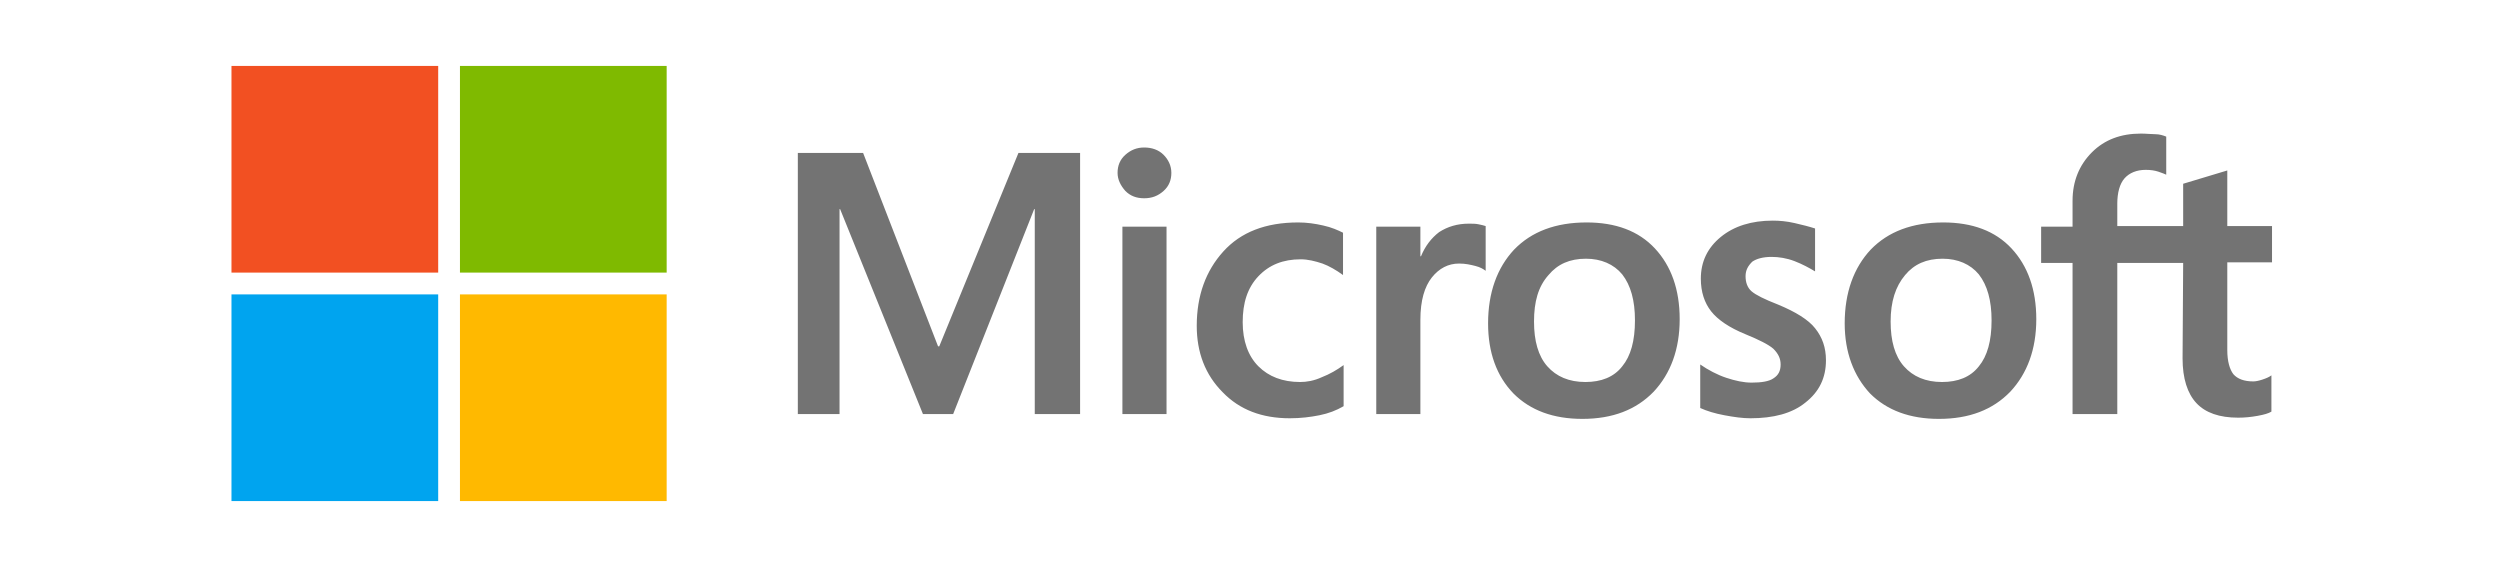
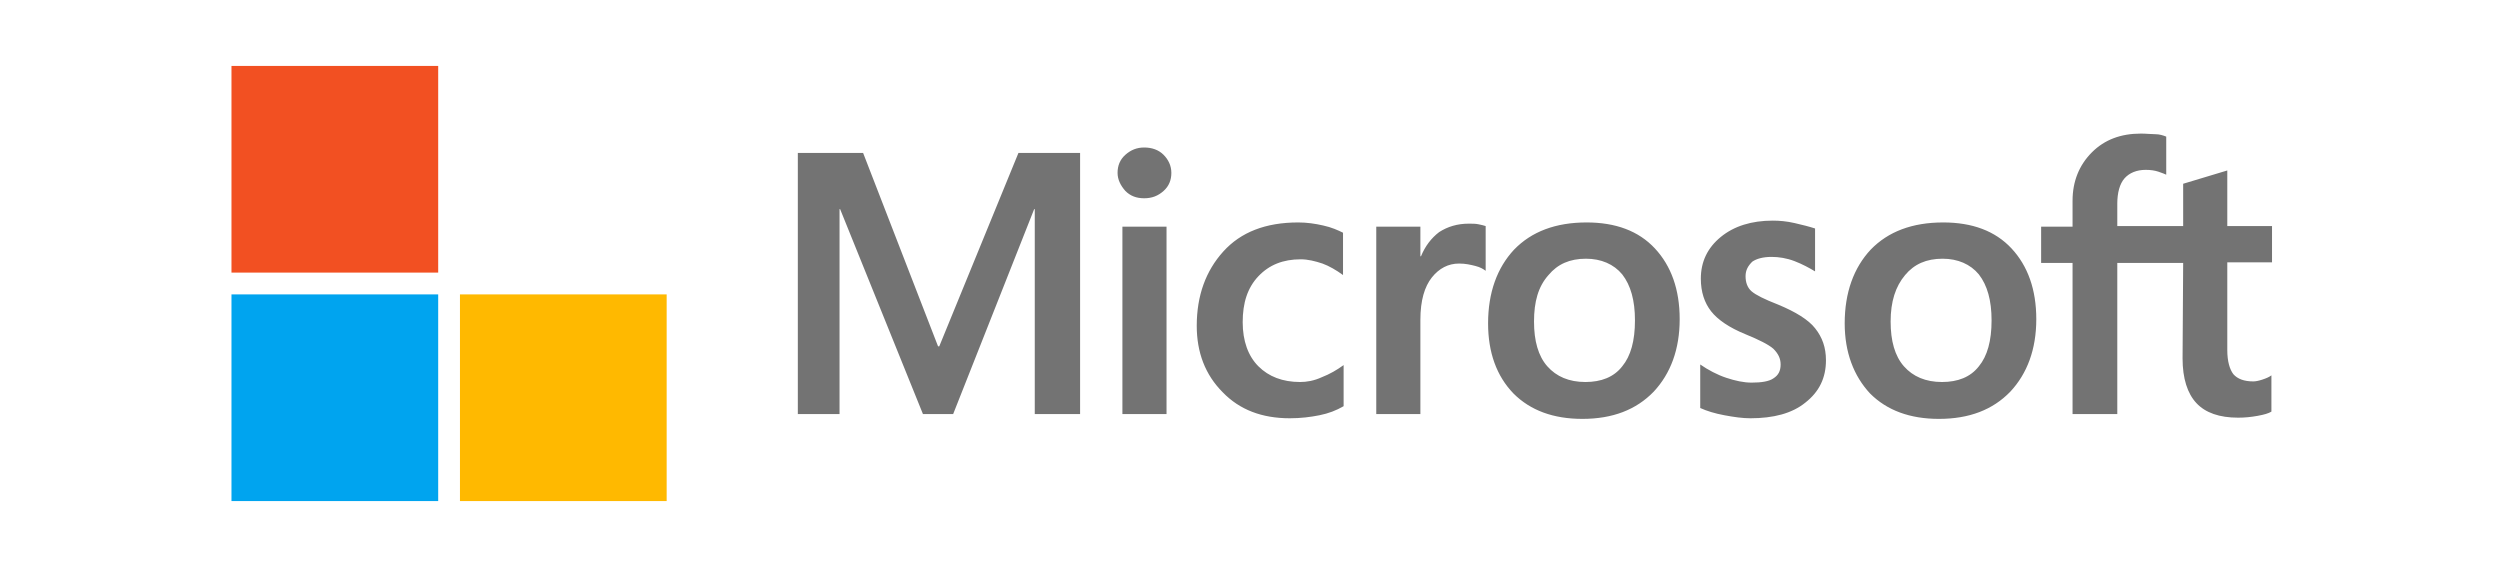
<svg xmlns="http://www.w3.org/2000/svg" width="188" height="43" viewBox="0 0 188 43" fill="none">
  <g clip-path="url(#clip0_1_5557)">
    <path d="M81.223 11.501V31.136H77.814V15.728H77.769L71.678 31.136H69.405L63.178 15.728H63.133V31.136H59.997V11.501H64.906L70.542 26.046H70.632L76.587 11.501H81.223ZM84.041 13.001C84.041 12.455 84.223 12.001 84.632 11.637C85.041 11.274 85.496 11.092 86.041 11.092C86.632 11.092 87.132 11.274 87.496 11.637C87.859 12.001 88.086 12.455 88.086 13.001C88.086 13.546 87.904 14.001 87.496 14.364C87.086 14.728 86.632 14.91 86.041 14.91C85.45 14.91 84.996 14.728 84.632 14.364C84.268 13.955 84.041 13.501 84.041 13.001ZM87.723 17.046V31.136H84.405V17.046H87.723ZM97.768 28.727C98.268 28.727 98.813 28.636 99.404 28.364C99.995 28.136 100.54 27.818 101.04 27.455V30.545C100.495 30.864 99.904 31.091 99.222 31.227C98.54 31.363 97.813 31.454 96.995 31.454C94.904 31.454 93.222 30.818 91.95 29.5C90.632 28.182 89.995 26.5 89.995 24.5C89.995 22.228 90.677 20.364 91.995 18.91C93.313 17.455 95.177 16.728 97.631 16.728C98.268 16.728 98.904 16.819 99.495 16.955C100.131 17.091 100.631 17.319 100.995 17.5V20.682C100.495 20.319 99.95 20 99.45 19.819C98.904 19.637 98.359 19.5 97.813 19.5C96.495 19.5 95.45 19.91 94.632 20.773C93.813 21.637 93.45 22.773 93.45 24.227C93.45 25.637 93.859 26.773 94.632 27.546C95.404 28.318 96.45 28.727 97.768 28.727ZM110.449 16.819C110.722 16.819 110.949 16.819 111.176 16.864C111.404 16.91 111.585 16.955 111.722 17V20.364C111.54 20.228 111.313 20.091 110.949 20C110.585 19.91 110.222 19.819 109.722 19.819C108.904 19.819 108.222 20.182 107.676 20.864C107.131 21.546 106.813 22.591 106.813 24.046V31.136H103.495V17.046H106.813V19.273H106.858C107.176 18.5 107.631 17.91 108.222 17.455C108.858 17.046 109.585 16.819 110.449 16.819ZM111.904 24.318C111.904 22 112.585 20.137 113.858 18.773C115.176 17.41 116.994 16.728 119.312 16.728C121.494 16.728 123.221 17.364 124.448 18.682C125.676 20 126.312 21.773 126.312 24C126.312 26.273 125.63 28.091 124.358 29.454C123.039 30.818 121.267 31.5 118.994 31.5C116.812 31.5 115.085 30.864 113.813 29.591C112.54 28.273 111.904 26.5 111.904 24.318ZM115.358 24.182C115.358 25.637 115.676 26.773 116.358 27.546C117.04 28.318 117.994 28.727 119.221 28.727C120.403 28.727 121.358 28.364 121.994 27.546C122.63 26.773 122.949 25.637 122.949 24.091C122.949 22.591 122.63 21.455 121.994 20.637C121.358 19.864 120.403 19.455 119.267 19.455C118.04 19.455 117.131 19.864 116.449 20.682C115.676 21.546 115.358 22.682 115.358 24.182ZM131.266 20.773C131.266 21.228 131.403 21.637 131.721 21.909C132.039 22.182 132.675 22.5 133.721 22.909C135.039 23.455 135.993 24.046 136.493 24.682C137.039 25.364 137.312 26.137 137.312 27.091C137.312 28.409 136.812 29.454 135.766 30.273C134.766 31.091 133.357 31.454 131.63 31.454C131.039 31.454 130.403 31.363 129.676 31.227C128.948 31.091 128.357 30.909 127.857 30.682V27.409C128.448 27.818 129.13 28.182 129.812 28.409C130.494 28.636 131.13 28.773 131.721 28.773C132.448 28.773 133.039 28.682 133.357 28.455C133.721 28.227 133.903 27.909 133.903 27.409C133.903 26.955 133.721 26.591 133.357 26.227C132.994 25.909 132.266 25.546 131.266 25.137C130.039 24.637 129.176 24.046 128.676 23.409C128.176 22.773 127.903 21.955 127.903 20.955C127.903 19.682 128.403 18.637 129.403 17.819C130.403 17 131.721 16.591 133.312 16.591C133.812 16.591 134.357 16.637 134.948 16.773C135.539 16.91 136.084 17.046 136.493 17.182V20.409C136.039 20.137 135.539 19.864 134.948 19.637C134.357 19.41 133.766 19.319 133.221 19.319C132.585 19.319 132.085 19.455 131.766 19.682C131.448 20 131.266 20.319 131.266 20.773ZM138.721 24.318C138.721 22 139.402 20.137 140.675 18.773C141.993 17.41 143.811 16.728 146.129 16.728C148.311 16.728 150.038 17.364 151.266 18.682C152.493 20 153.129 21.773 153.129 24C153.129 26.273 152.447 28.091 151.175 29.454C149.857 30.818 148.084 31.5 145.811 31.5C143.63 31.5 141.902 30.864 140.63 29.591C139.402 28.273 138.721 26.5 138.721 24.318ZM142.175 24.182C142.175 25.637 142.493 26.773 143.175 27.546C143.857 28.318 144.811 28.727 146.038 28.727C147.22 28.727 148.175 28.364 148.811 27.546C149.447 26.773 149.766 25.637 149.766 24.091C149.766 22.591 149.447 21.455 148.811 20.637C148.175 19.864 147.22 19.455 146.084 19.455C144.857 19.455 143.948 19.864 143.266 20.682C142.539 21.546 142.175 22.682 142.175 24.182ZM164.174 19.773H159.22V31.136H155.856V19.773H153.493V17.046H155.856V15.091C155.856 13.637 156.356 12.41 157.311 11.455C158.265 10.501 159.492 10.046 160.992 10.046C161.401 10.046 161.765 10.092 162.083 10.092C162.401 10.092 162.674 10.183 162.901 10.274V13.137C162.811 13.092 162.583 13.001 162.311 12.91C162.038 12.819 161.72 12.773 161.356 12.773C160.674 12.773 160.129 13.001 159.765 13.41C159.402 13.819 159.22 14.501 159.22 15.319V17H164.174V13.819L167.492 12.819V17H170.856V19.728H167.492V26.318C167.492 27.182 167.674 27.773 167.947 28.136C168.265 28.5 168.765 28.682 169.447 28.682C169.628 28.682 169.856 28.636 170.128 28.546C170.401 28.455 170.628 28.364 170.81 28.227V30.954C170.583 31.091 170.265 31.182 169.765 31.273C169.265 31.363 168.81 31.409 168.31 31.409C166.901 31.409 165.856 31.045 165.174 30.318C164.492 29.591 164.129 28.455 164.129 26.955L164.174 19.773Z" fill="#737373" />
    <path d="M32.952 4.956H17.407V20.5H32.952V4.956Z" fill="#F25022" />
-     <path d="M50.133 4.956H34.589V20.5H50.133V4.956Z" fill="#7FBA00" />
    <path d="M32.952 22.137H17.407V37.681H32.952V22.137Z" fill="#00A4EF" />
    <path d="M50.133 22.137H34.589V37.681H50.133V22.137Z" fill="#FFB900" />
  </g>
  <defs>
    <clipPath id="clip0_1_5557">
      <rect width="153.448" height="32.726" fill="white" transform="translate(17.407 4.956)" />
    </clipPath>
  </defs>
</svg>